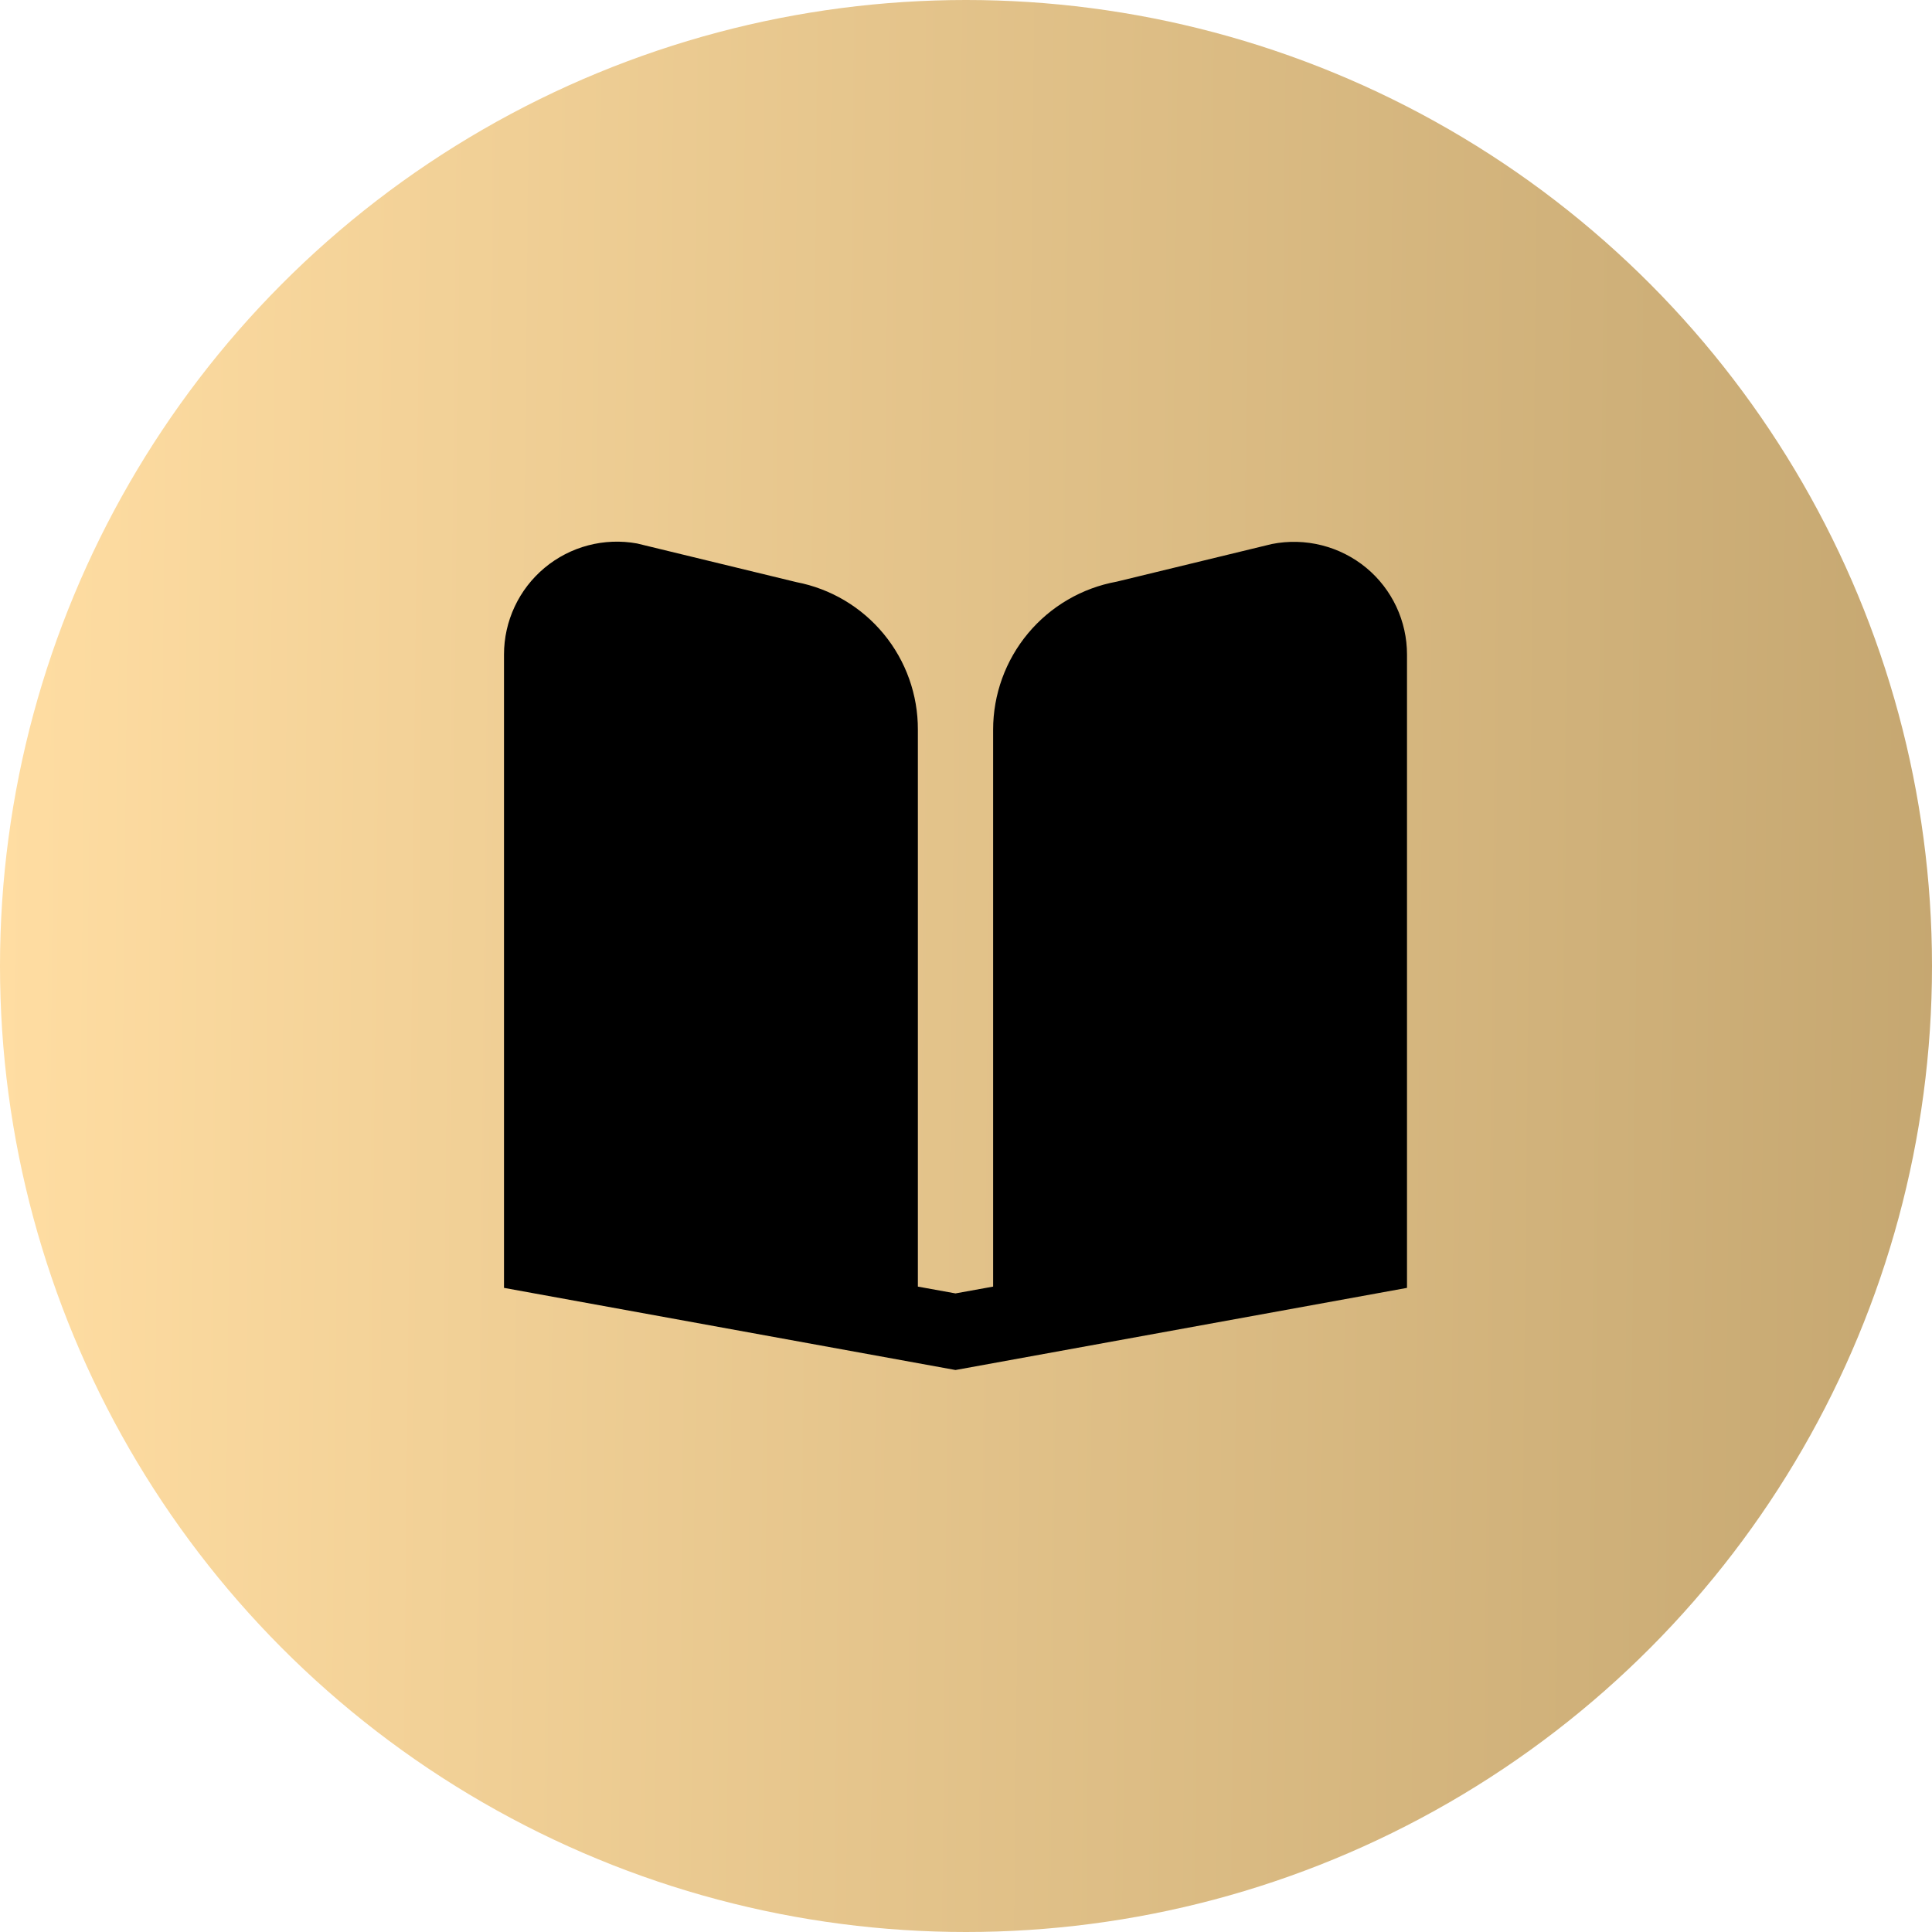
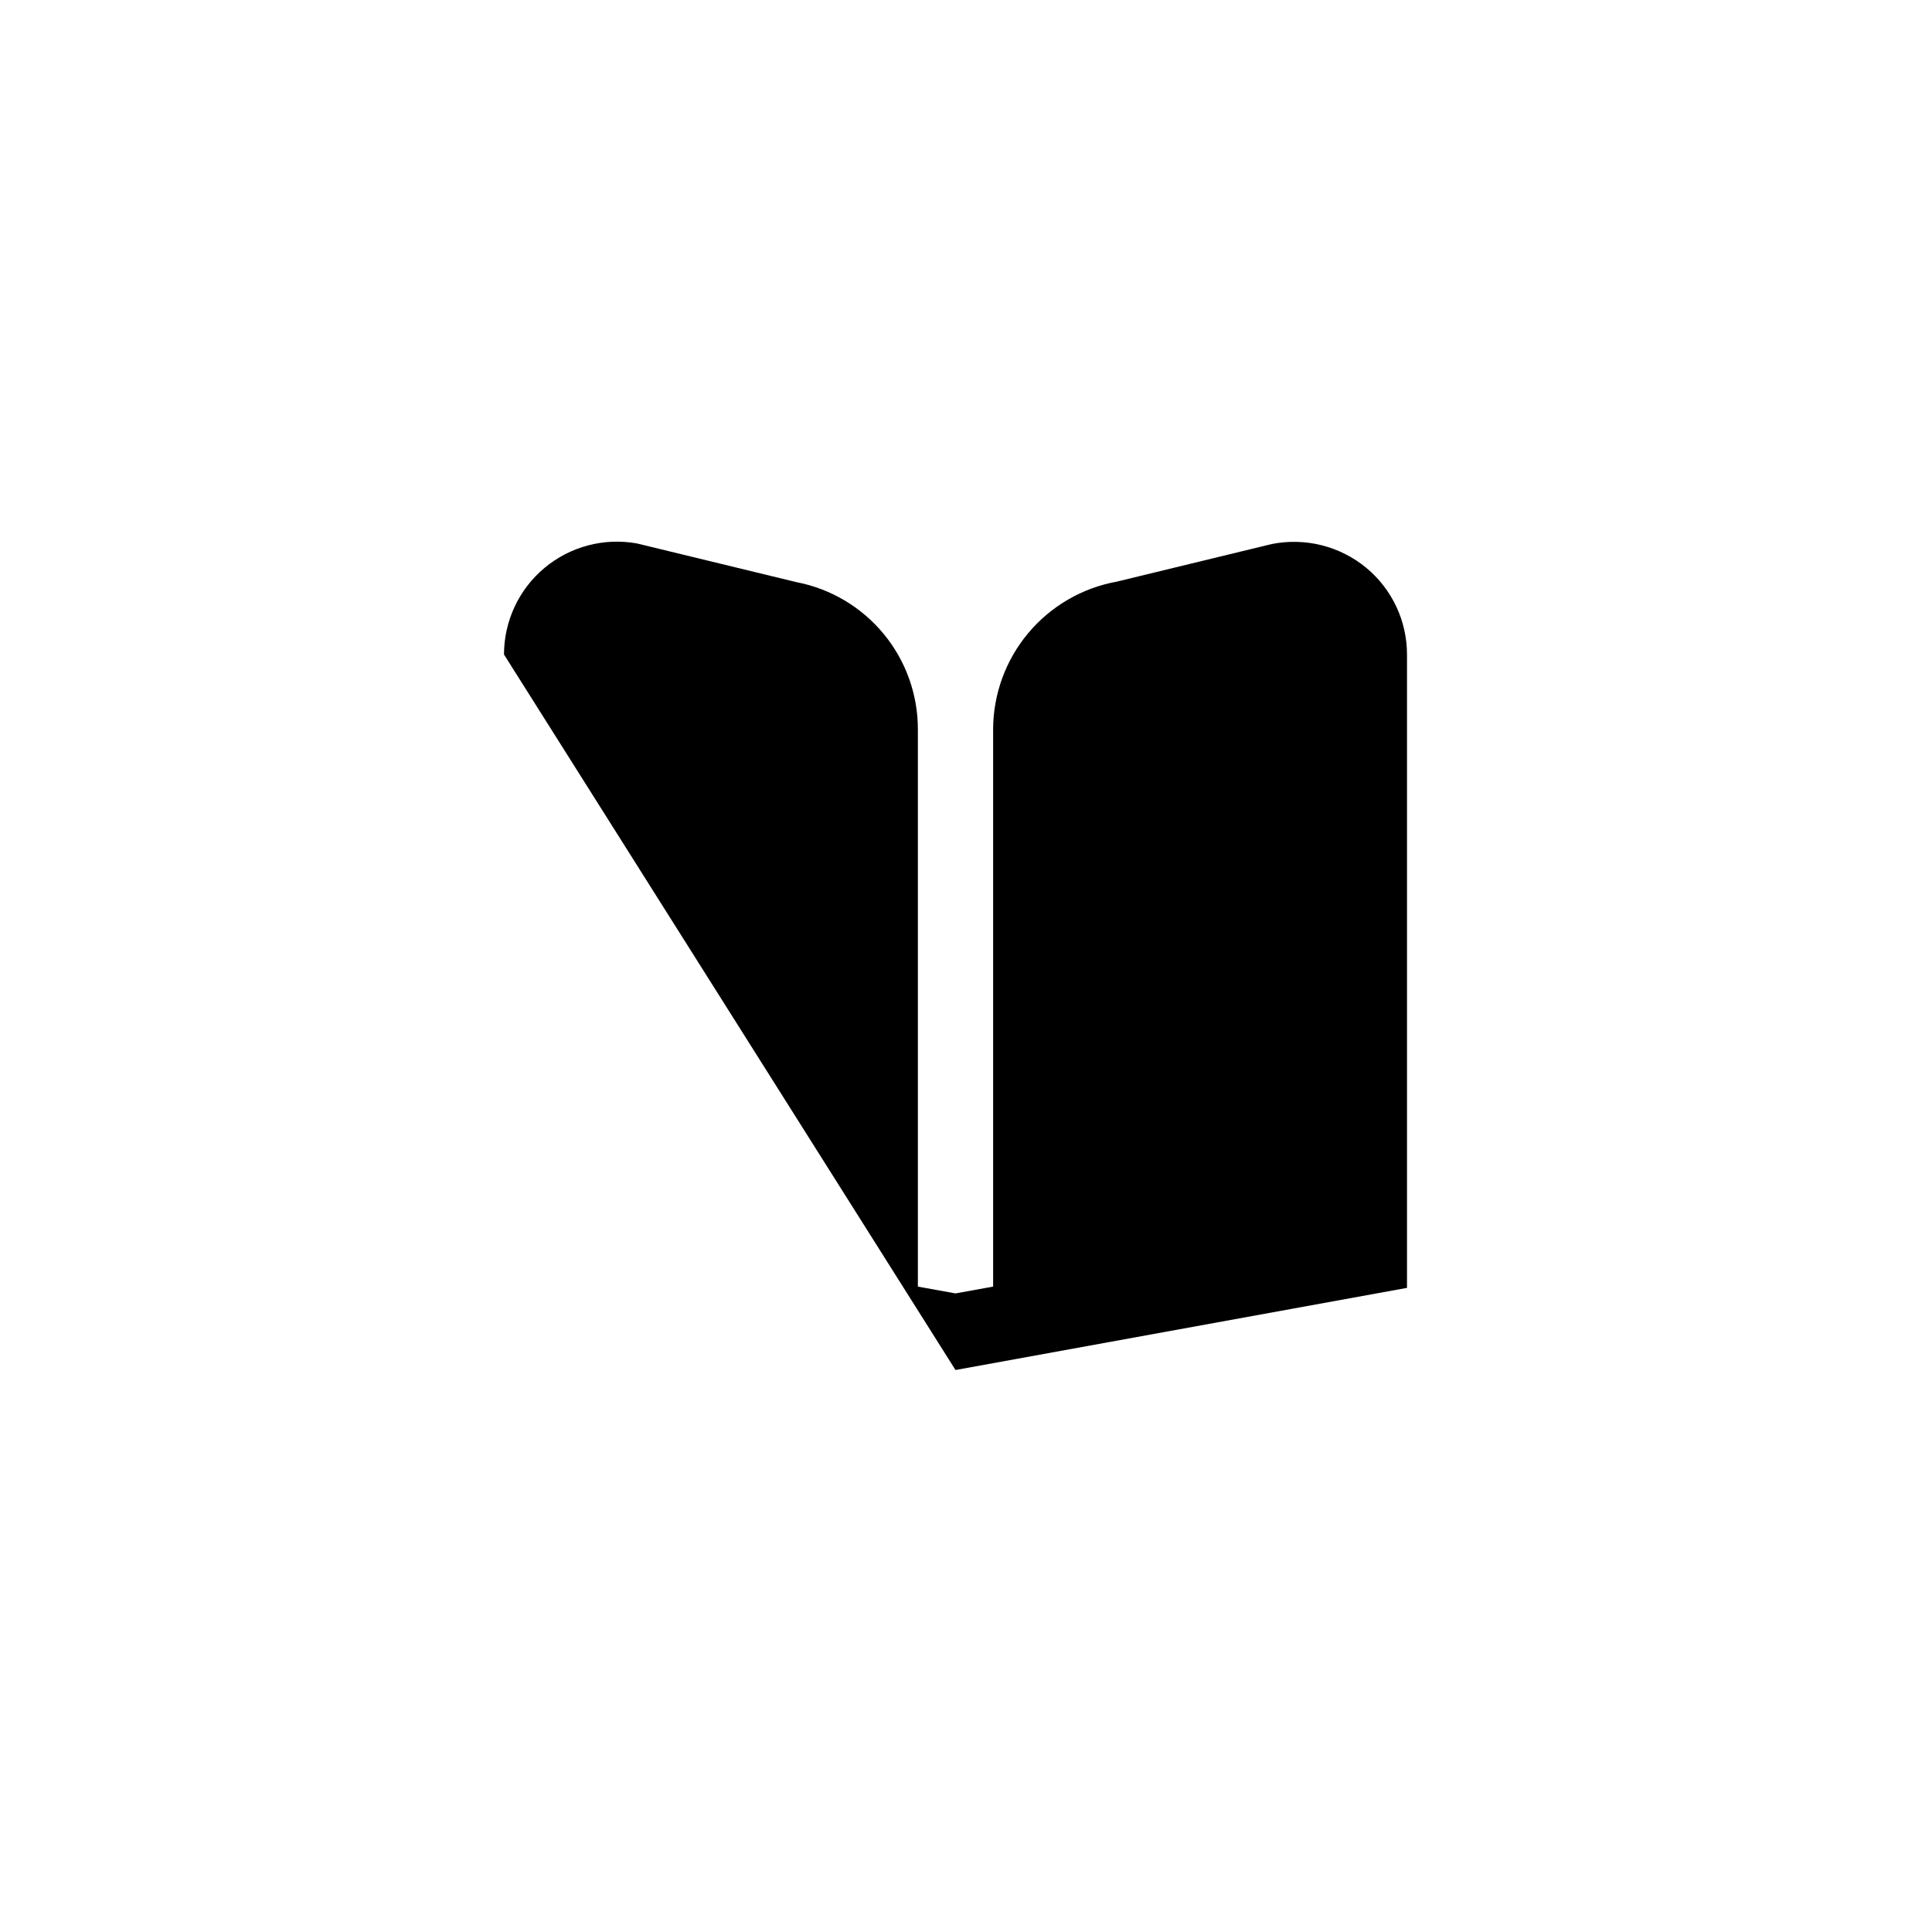
<svg xmlns="http://www.w3.org/2000/svg" width="368" height="368" viewBox="0 0 368 368" fill="none">
-   <circle cx="184" cy="184" r="184" fill="url(#paint0_linear_317_190)" />
-   <path d="M260.274 108.183C257.797 106.13 254.893 104.655 251.774 103.867C248.654 103.078 245.398 102.996 242.243 103.625L212.702 110.792C206.097 111.994 200.123 115.476 195.822 120.631C191.521 125.785 189.166 132.286 189.167 139V245.067L182 246.364L174.833 245.067V139C174.86 132.353 172.563 125.905 168.34 120.772C164.117 115.638 158.234 112.141 151.706 110.885L121.341 103.518C118.244 102.955 115.06 103.08 112.016 103.883C108.972 104.686 106.141 106.148 103.724 108.165C101.307 110.182 99.362 112.706 98.028 115.557C96.693 118.409 96.001 121.518 96 124.667V245.31L182 260.955L268 245.31V124.667C268 121.521 267.308 118.413 265.973 115.564C264.638 112.716 262.692 110.196 260.274 108.183Z" fill="black" />
+   <path d="M260.274 108.183C257.797 106.13 254.893 104.655 251.774 103.867C248.654 103.078 245.398 102.996 242.243 103.625L212.702 110.792C206.097 111.994 200.123 115.476 195.822 120.631C191.521 125.785 189.166 132.286 189.167 139V245.067L182 246.364L174.833 245.067V139C174.86 132.353 172.563 125.905 168.34 120.772C164.117 115.638 158.234 112.141 151.706 110.885L121.341 103.518C118.244 102.955 115.06 103.08 112.016 103.883C108.972 104.686 106.141 106.148 103.724 108.165C101.307 110.182 99.362 112.706 98.028 115.557C96.693 118.409 96.001 121.518 96 124.667L182 260.955L268 245.31V124.667C268 121.521 267.308 118.413 265.973 115.564C264.638 112.716 262.692 110.196 260.274 108.183Z" fill="black" />
  <defs>
    <linearGradient id="paint0_linear_317_190" x1="7.86022e-07" y1="143.765" x2="390.933" y2="147.854" gradientUnits="userSpaceOnUse">
      <stop stop-color="#FFDDA2" />
      <stop offset="1" stop-color="#C2A46E" />
      <stop offset="1" stop-color="#E0BD7F" />
    </linearGradient>
  </defs>
</svg>